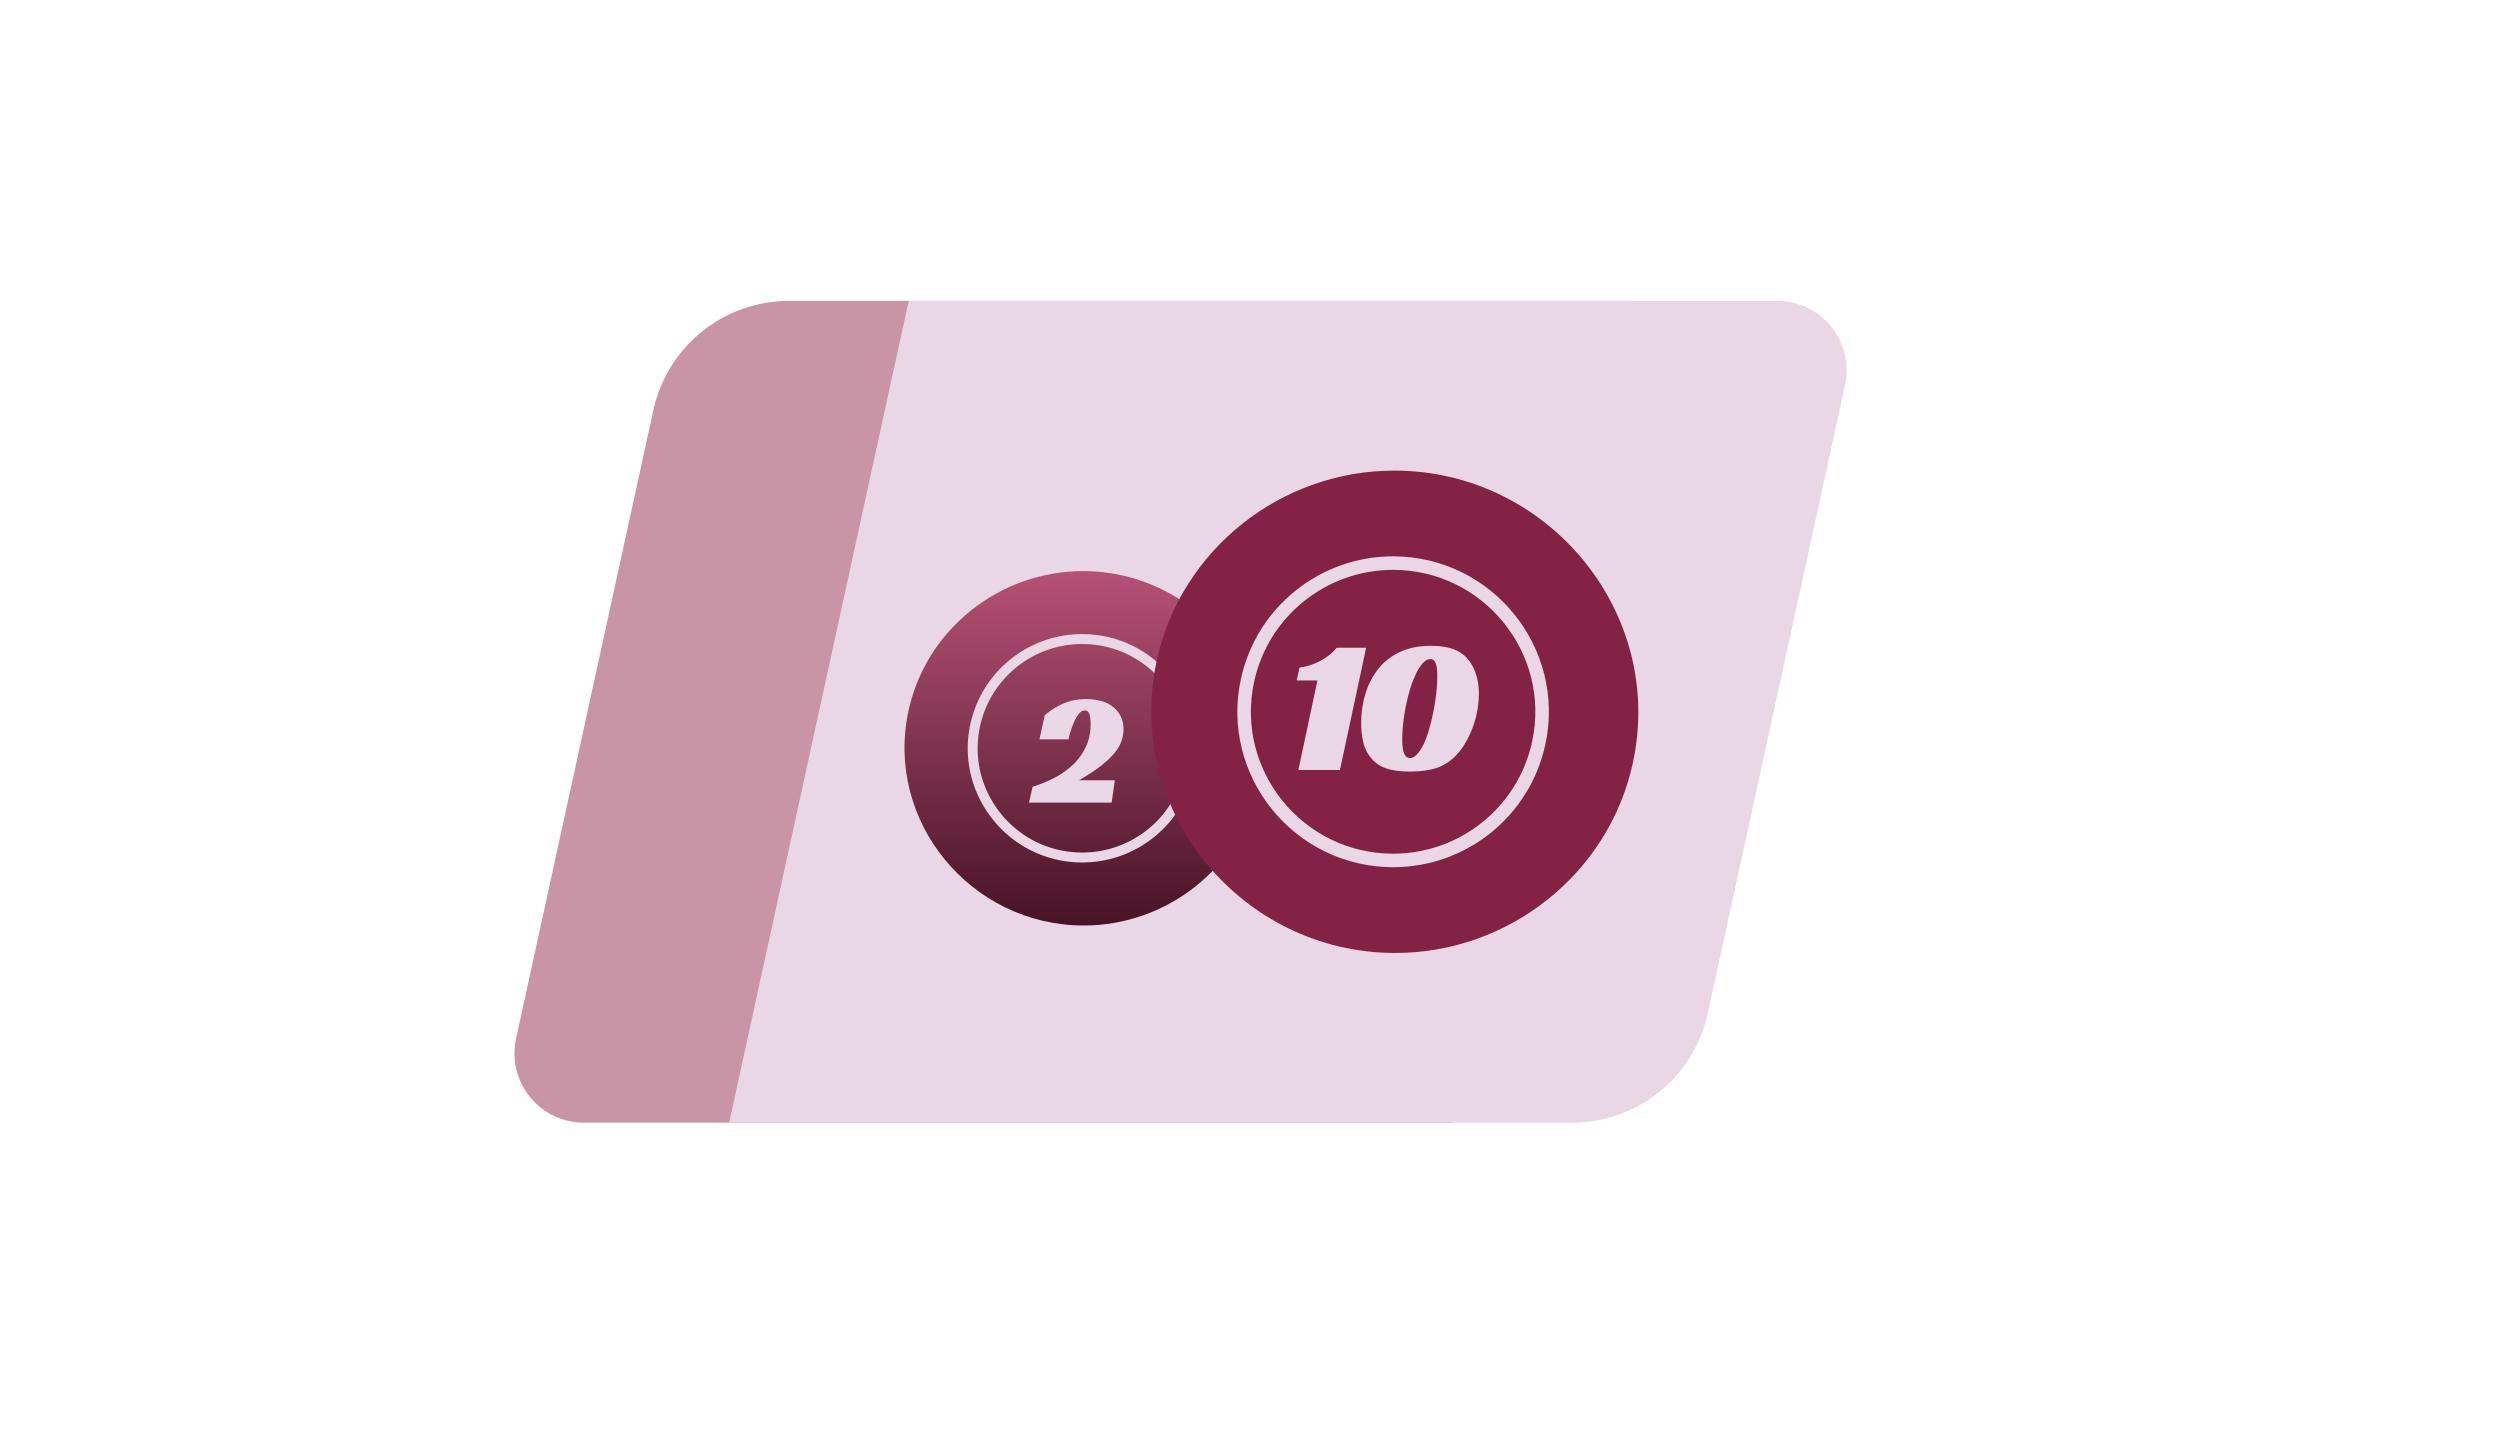
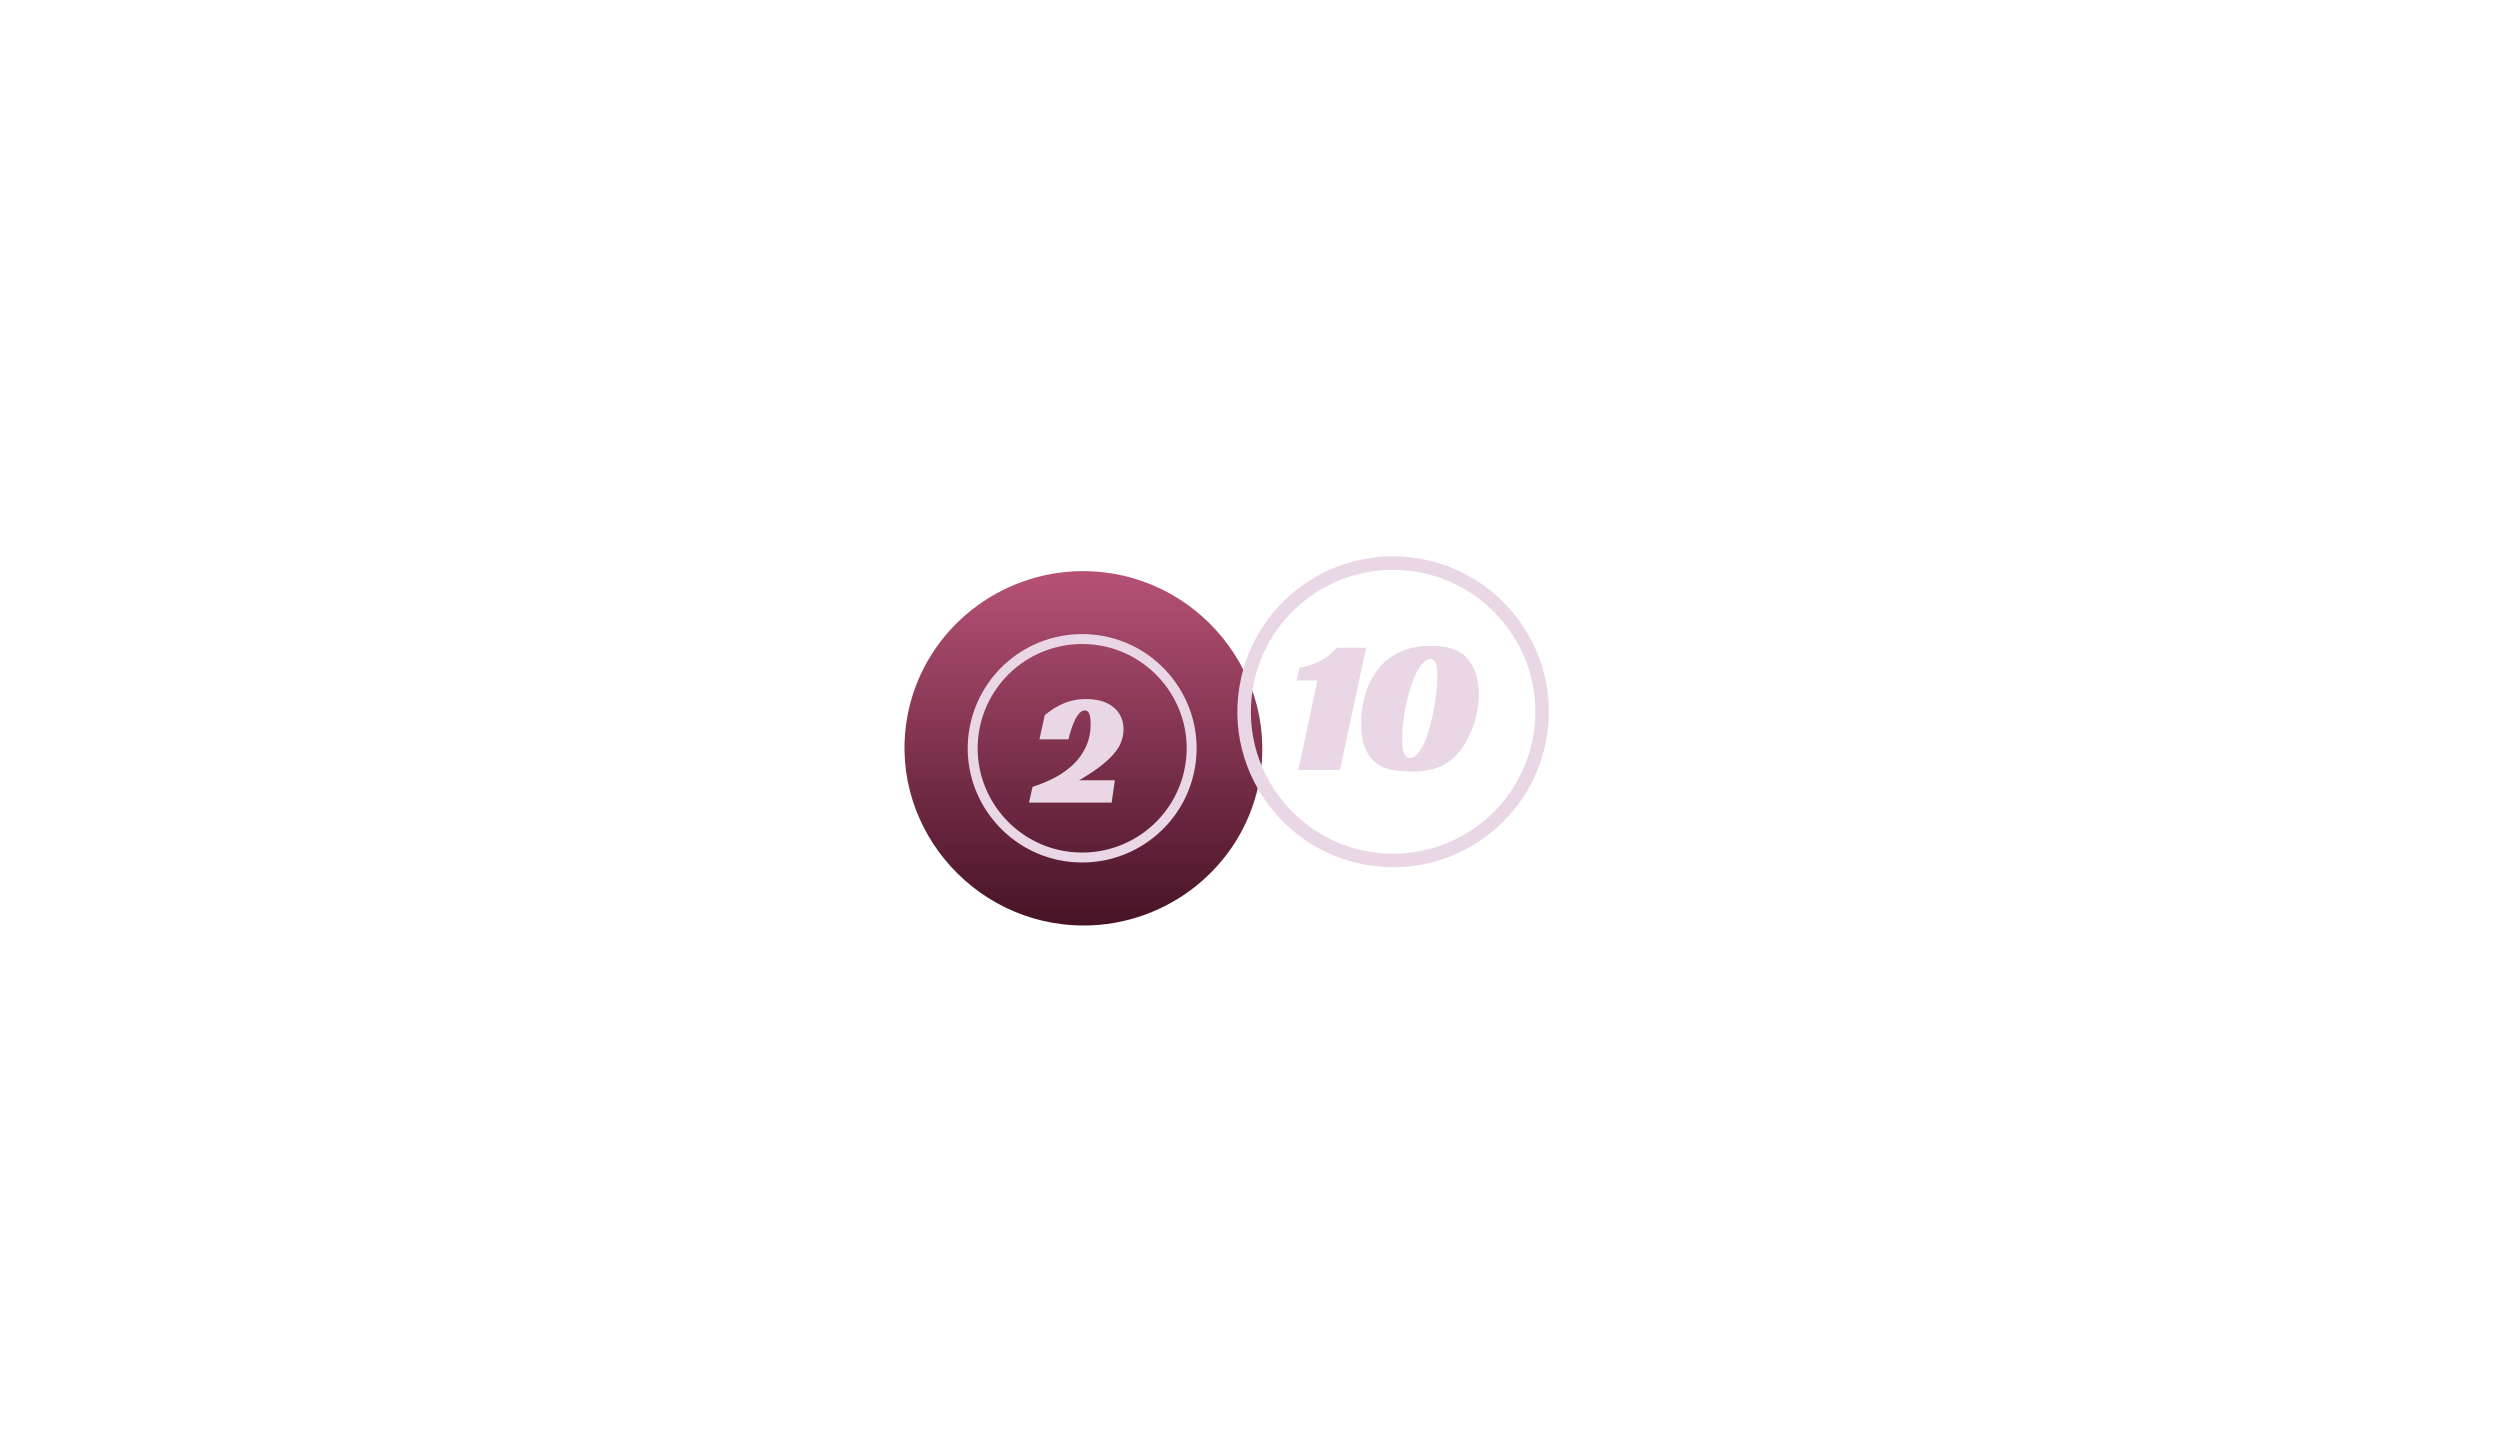
<svg xmlns="http://www.w3.org/2000/svg" width="216" height="124" fill="none">
-   <path d="M56.452 35.438A12 12 0 0 1 68.175 26H141l-15.514 71H50.453c-3.83 0-6.68-3.54-5.862-7.28l11.861-54.282z" fill="#CA94A7" />
-   <path d="M147.548 87.562A12 12 0 0 1 135.825 97H63l15.514-71h75.033c3.83 0 6.68 3.54 5.862 7.28l-11.861 54.282z" fill="#E9D7E5" />
  <path d="M108.715 67.916c-1.534 7.033-7.878 12.047-15.076 12.047-9.77 0-17.222-9.027-15.14-18.572 1.534-7.033 7.878-12.047 15.076-12.047 9.769 0 17.222 9.027 15.14 18.572z" fill="url(#a)" />
  <path d="M93.496 55.215c6.017 0 10.517 5.554 9.245 11.432-.939 4.342-4.794 7.441-9.238 7.441-6.017 0-10.517-5.554-9.246-11.432a9.453 9.453 0 0 1 9.239-7.441z" stroke="#E9D7E5" stroke-width=".858" />
  <path d="M89.212 67.983a12.45 12.45 0 0 0 1.857-.762 7.461 7.461 0 0 0 1.608-1.123 5.114 5.114 0 0 0 1.123-1.539c.287-.582.43-1.252.43-2.01 0-.37-.037-.656-.111-.86-.074-.203-.203-.304-.388-.304-.166 0-.324.078-.471.235a2.77 2.77 0 0 0-.389.596 8.57 8.57 0 0 0-.318.804c-.093.296-.171.583-.236.86h-2.51l.458-2.08a6.196 6.196 0 0 1 1.636-1.025c.573-.25 1.22-.375 1.94-.375.444 0 .86.051 1.248.153.398.102.74.263 1.026.485.296.213.527.485.693.818.176.323.264.712.264 1.164 0 .342-.06.68-.18 1.012-.111.333-.315.68-.61 1.04-.287.351-.68.72-1.179 1.11-.49.378-1.113.79-1.871 1.233h3.091l-.277 1.927h-7.14l.306-1.359z" fill="#E9D7E5" />
-   <path d="M141.074 65.939c-2.088 9.572-10.723 16.397-20.52 16.397-13.297 0-23.44-12.287-20.607-25.279 2.088-9.572 10.723-16.397 20.52-16.397 13.297 0 23.441 12.287 20.607 25.279z" fill="#832245" />
  <path d="M120.359 48.652c8.19 0 14.316 7.56 12.585 15.561-1.279 5.91-6.526 10.129-12.574 10.129-8.19 0-14.316-7.56-12.585-15.561 1.279-5.91 6.526-10.129 12.574-10.129z" stroke="#E9D7E5" stroke-width="1.168" />
  <path d="M123.632 55.799c.865 0 1.574.122 2.129.366.554.244.992.62 1.314 1.13.222.344.393.738.515 1.182.122.432.183.926.183 1.48a8.53 8.53 0 0 1-1.114 4.142c-.222.399-.471.748-.748 1.047-.499.555-1.07.948-1.714 1.181-.643.222-1.424.333-2.345.333-.887 0-1.608-.1-2.162-.3a2.715 2.715 0 0 1-1.297-.964c-.266-.322-.466-.727-.599-1.214a7.326 7.326 0 0 1-.183-1.73c0-.588.055-1.159.166-1.713a7.71 7.71 0 0 1 .483-1.58c.221-.488.488-.932.798-1.331.31-.4.665-.737 1.064-1.015a5.144 5.144 0 0 1 1.547-.748c.577-.177 1.231-.266 1.963-.266zm-1.813 9.697c.222 0 .432-.117.632-.35.211-.233.405-.537.582-.915a8.55 8.55 0 0 0 .466-1.313c.144-.5.266-1.01.366-1.53.1-.533.177-1.048.233-1.547.055-.51.083-.976.083-1.398 0-.565-.05-.953-.15-1.164-.1-.222-.244-.333-.432-.333-.233 0-.455.117-.666.35-.21.221-.404.52-.582.898a9.7 9.7 0 0 0-.499 1.28c-.144.489-.271.988-.382 1.498-.1.51-.178 1.014-.233 1.513a12.3 12.3 0 0 0-.083 1.364c0 .62.061 1.053.183 1.297.122.233.282.35.482.35zM112.279 57.676a5.357 5.357 0 0 0 1.863-.615c.565-.31 1.014-.677 1.347-1.098h2.545l-2.262 10.562h-3.593l1.647-7.735h-1.797l.25-1.114z" fill="#E9D7E5" />
  <defs>
    <linearGradient id="a" x1="93.607" y1="49.344" x2="93.607" y2="79.963" gradientUnits="userSpaceOnUse">
      <stop stop-color="#B65175" />
      <stop offset="1" stop-color="#471326" />
    </linearGradient>
  </defs>
</svg>